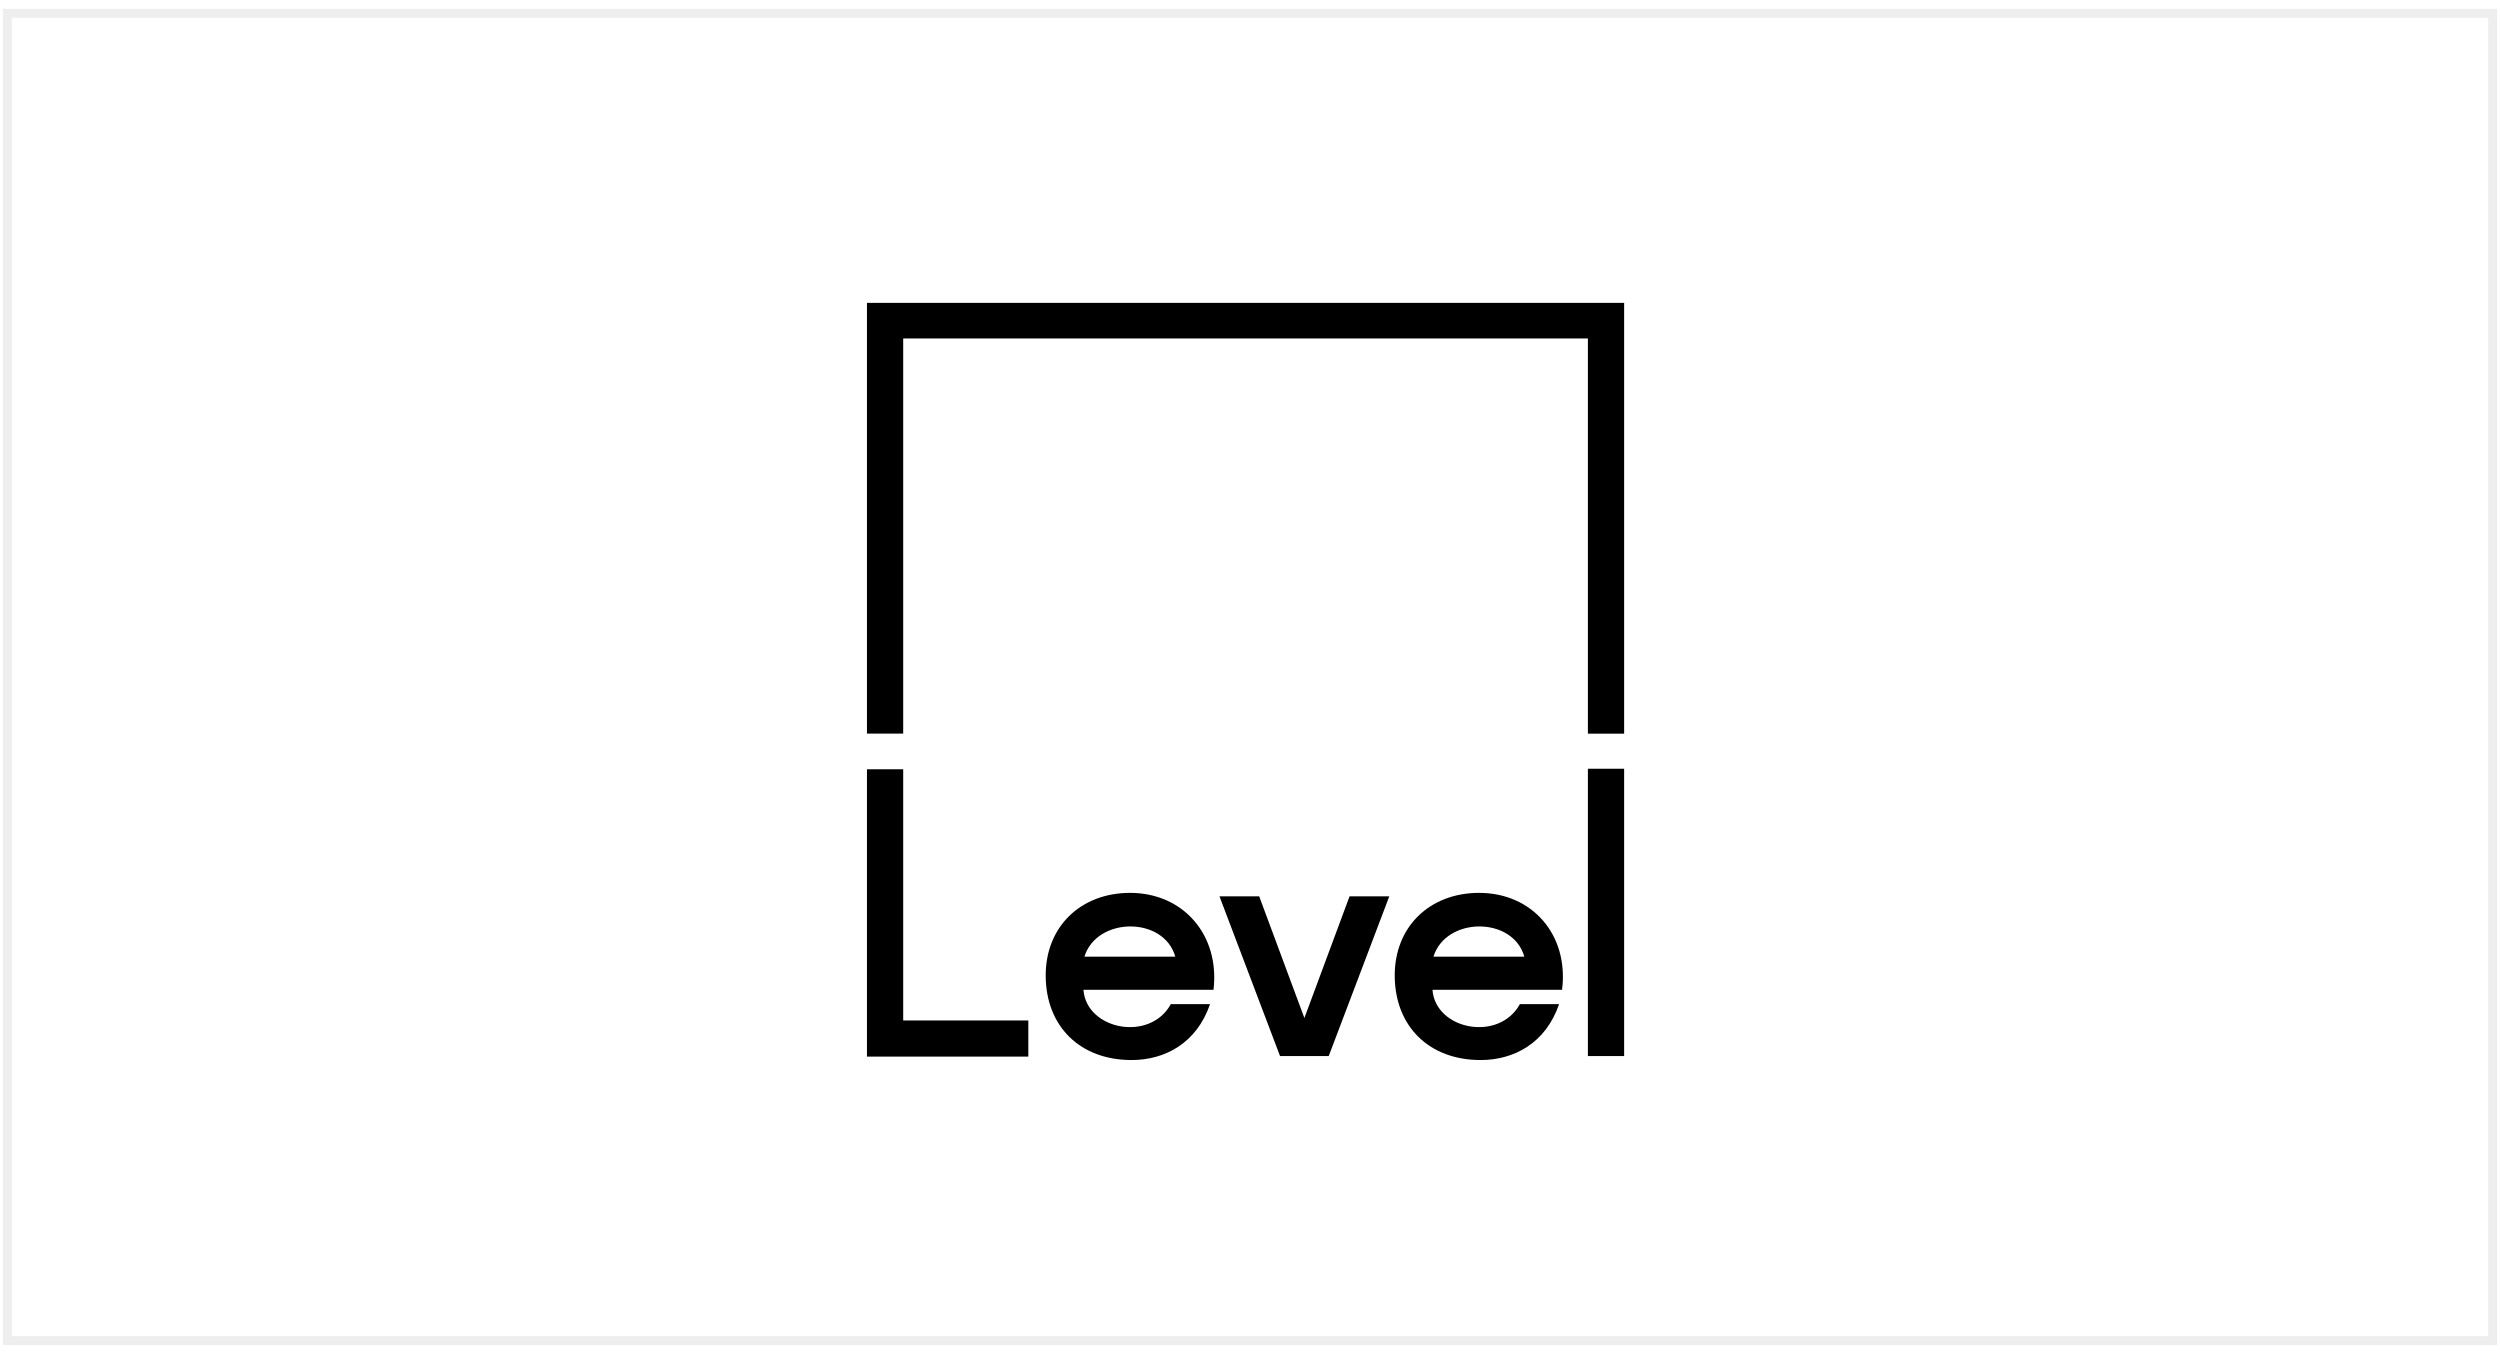
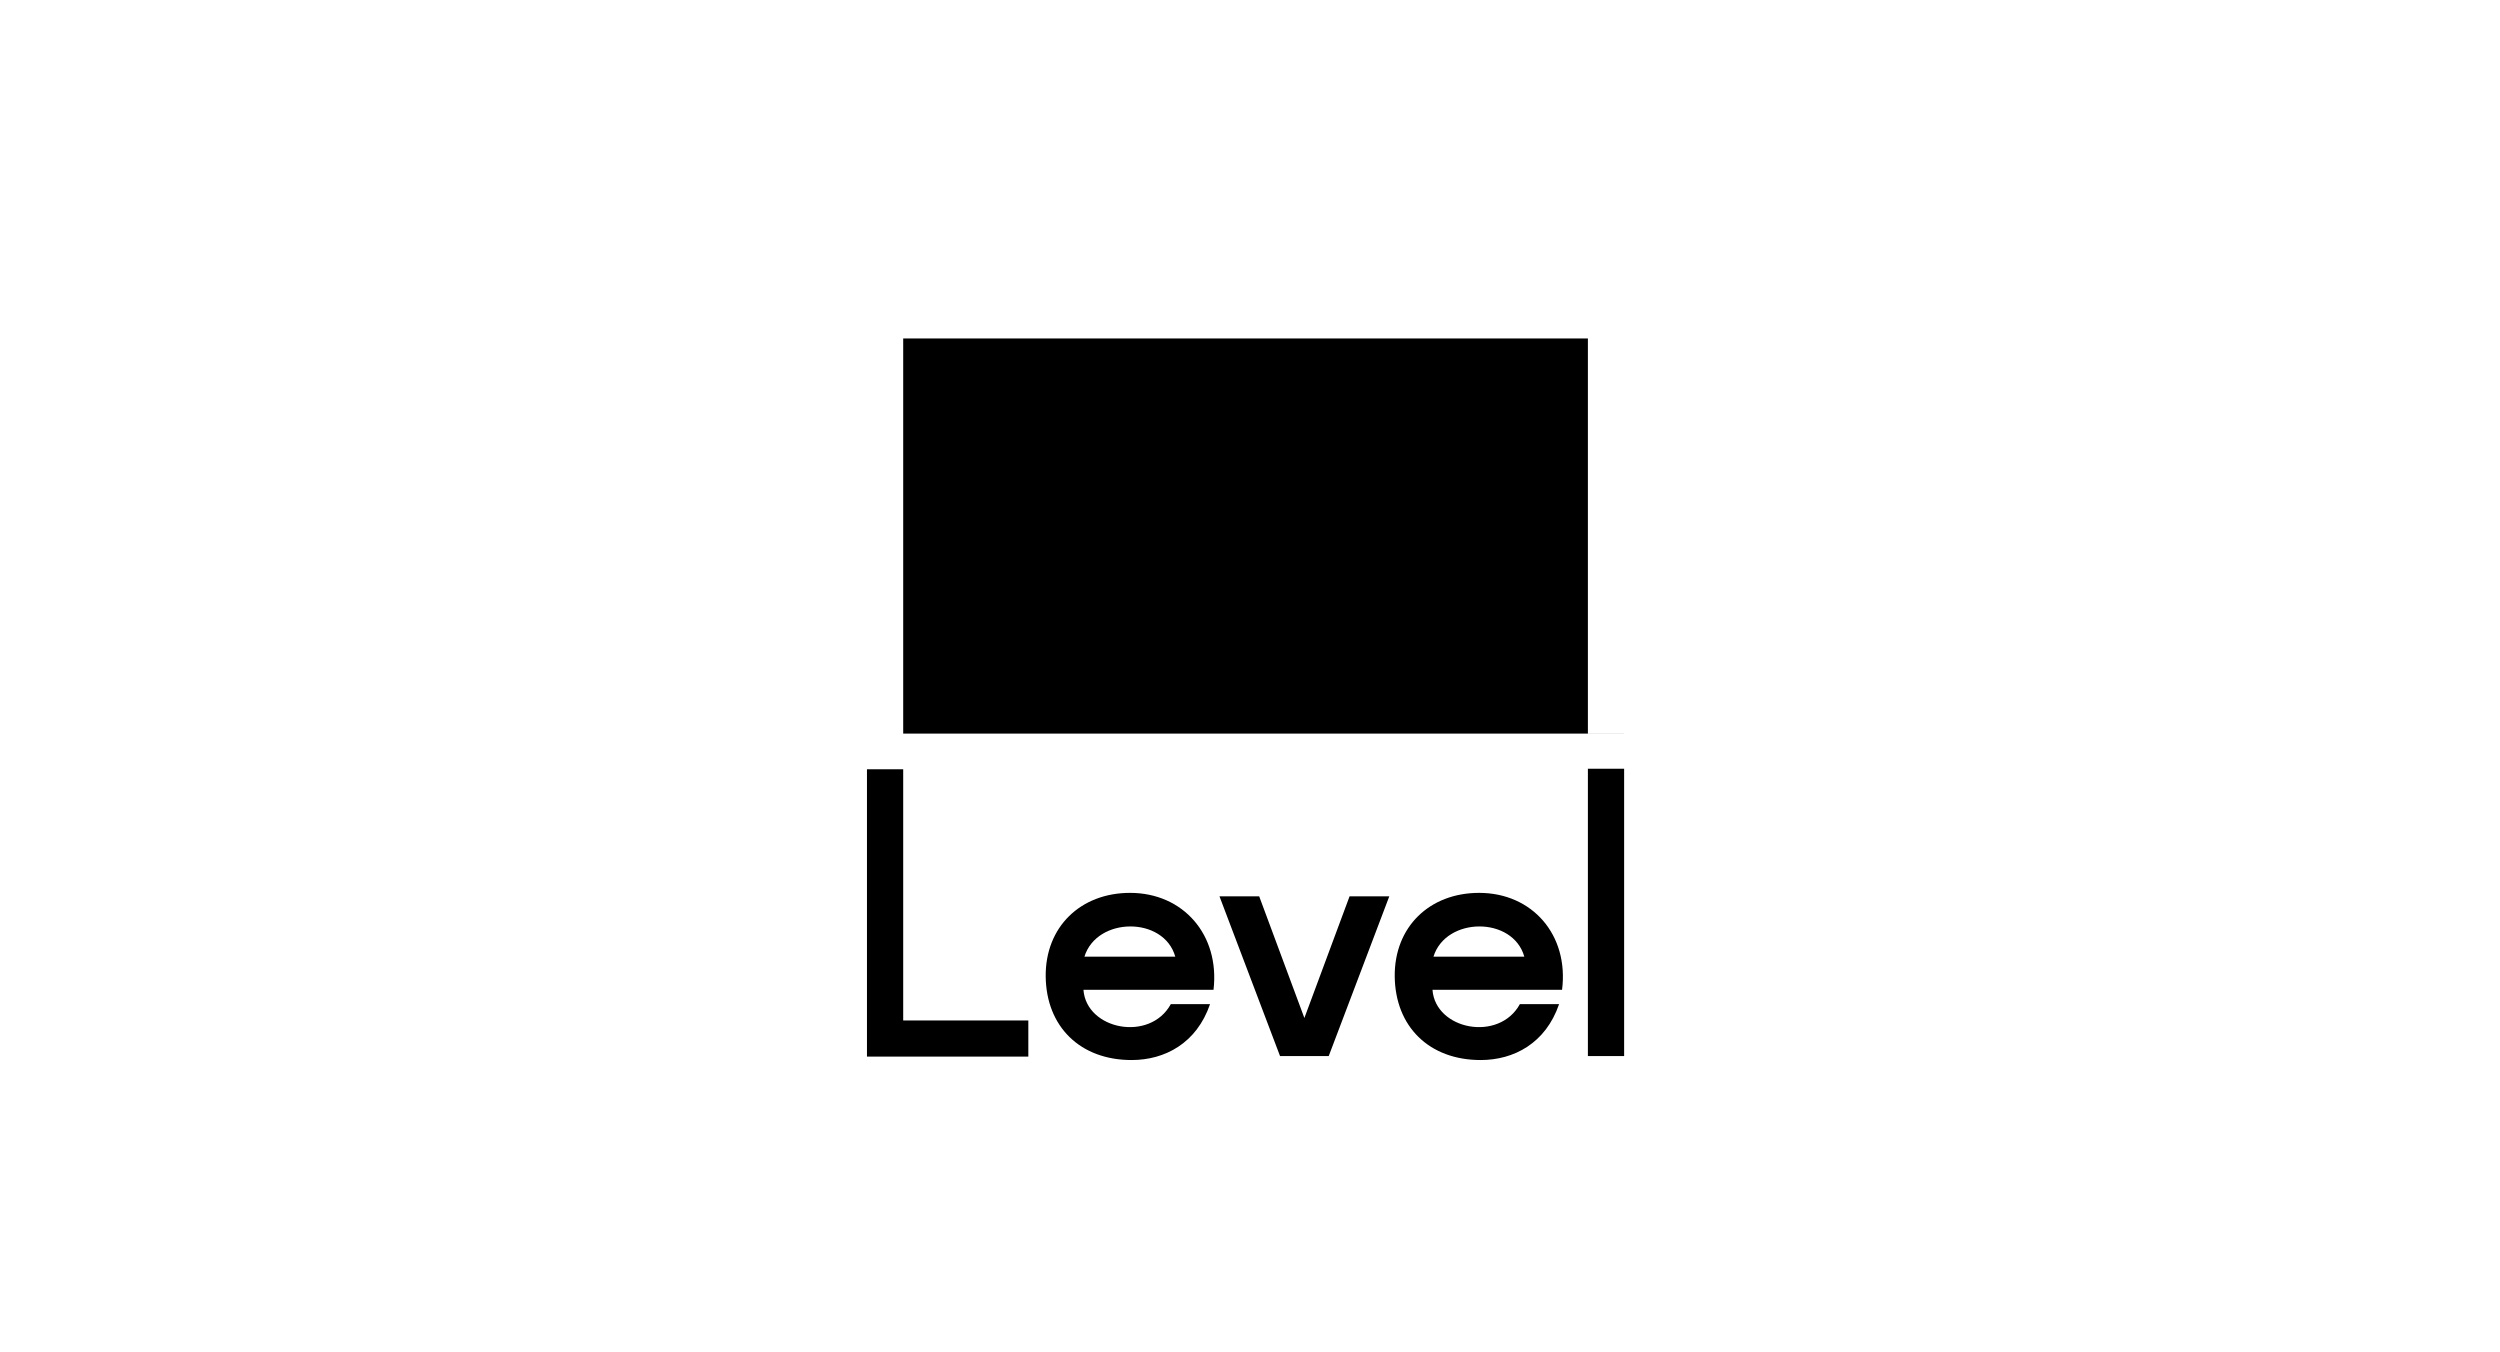
<svg xmlns="http://www.w3.org/2000/svg" width="257" height="139" viewBox="0 0 257 139" fill="none">
-   <rect x="0.756" y="1.373" width="255.489" height="136.444" stroke="black" stroke-opacity="0.07" stroke-width="0.916" />
-   <path d="M92.849 104.903V79.079H89.124V108.618H105.712V104.903H92.849ZM138.736 92.143L134.09 104.65L129.445 92.143H125.362L131.589 108.565H136.592L142.819 92.143H138.736ZM163.235 108.565H166.961V79.028H163.235V108.565ZM120.819 98.345H111.479C112.756 94.229 119.646 94.177 120.819 98.345ZM116.175 91.787C111.072 91.787 107.447 95.296 107.498 100.38C107.55 105.515 111.019 108.972 116.328 108.972C119.747 108.972 123.015 107.244 124.393 103.226H120.359C118.217 107.141 111.684 105.871 111.378 101.752H124.75C125.413 96.109 121.636 91.787 116.175 91.787ZM156.7 98.345H147.36C148.635 94.229 155.526 94.177 156.7 98.345ZM152.055 91.787C146.951 91.787 143.326 95.296 143.378 100.38C143.433 105.515 146.902 108.972 152.21 108.972C155.63 108.972 158.897 107.244 160.274 103.226H156.242C154.098 107.141 147.565 105.871 147.259 101.752H160.58C161.294 96.109 157.518 91.787 152.055 91.787ZM163.235 34.797V75.419H166.961V31.135H89.124V75.417H92.849V34.795L163.235 34.797Z" fill="black" />
+   <path d="M92.849 104.903V79.079H89.124V108.618H105.712V104.903H92.849ZM138.736 92.143L134.09 104.65L129.445 92.143H125.362L131.589 108.565H136.592L142.819 92.143H138.736ZM163.235 108.565H166.961V79.028H163.235V108.565ZM120.819 98.345H111.479C112.756 94.229 119.646 94.177 120.819 98.345ZM116.175 91.787C111.072 91.787 107.447 95.296 107.498 100.38C107.55 105.515 111.019 108.972 116.328 108.972C119.747 108.972 123.015 107.244 124.393 103.226H120.359C118.217 107.141 111.684 105.871 111.378 101.752H124.75C125.413 96.109 121.636 91.787 116.175 91.787ZM156.7 98.345H147.36C148.635 94.229 155.526 94.177 156.7 98.345ZM152.055 91.787C146.951 91.787 143.326 95.296 143.378 100.38C143.433 105.515 146.902 108.972 152.21 108.972C155.63 108.972 158.897 107.244 160.274 103.226H156.242C154.098 107.141 147.565 105.871 147.259 101.752H160.58C161.294 96.109 157.518 91.787 152.055 91.787ZM163.235 34.797V75.419H166.961V31.135V75.417H92.849V34.795L163.235 34.797Z" fill="black" />
</svg>